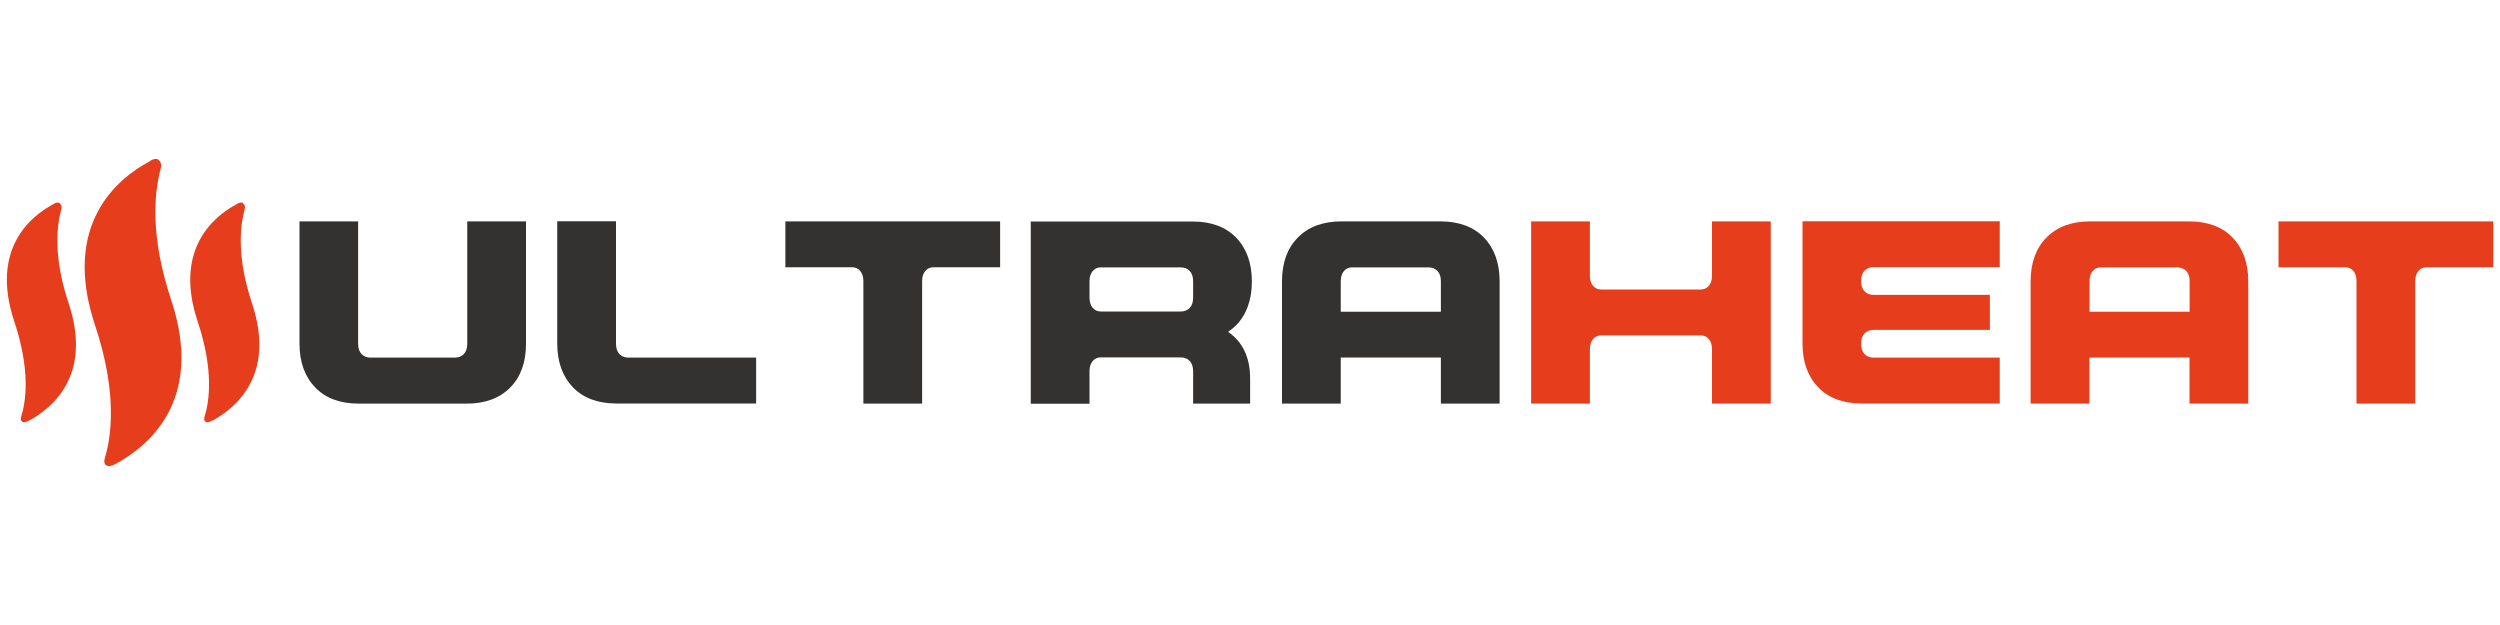
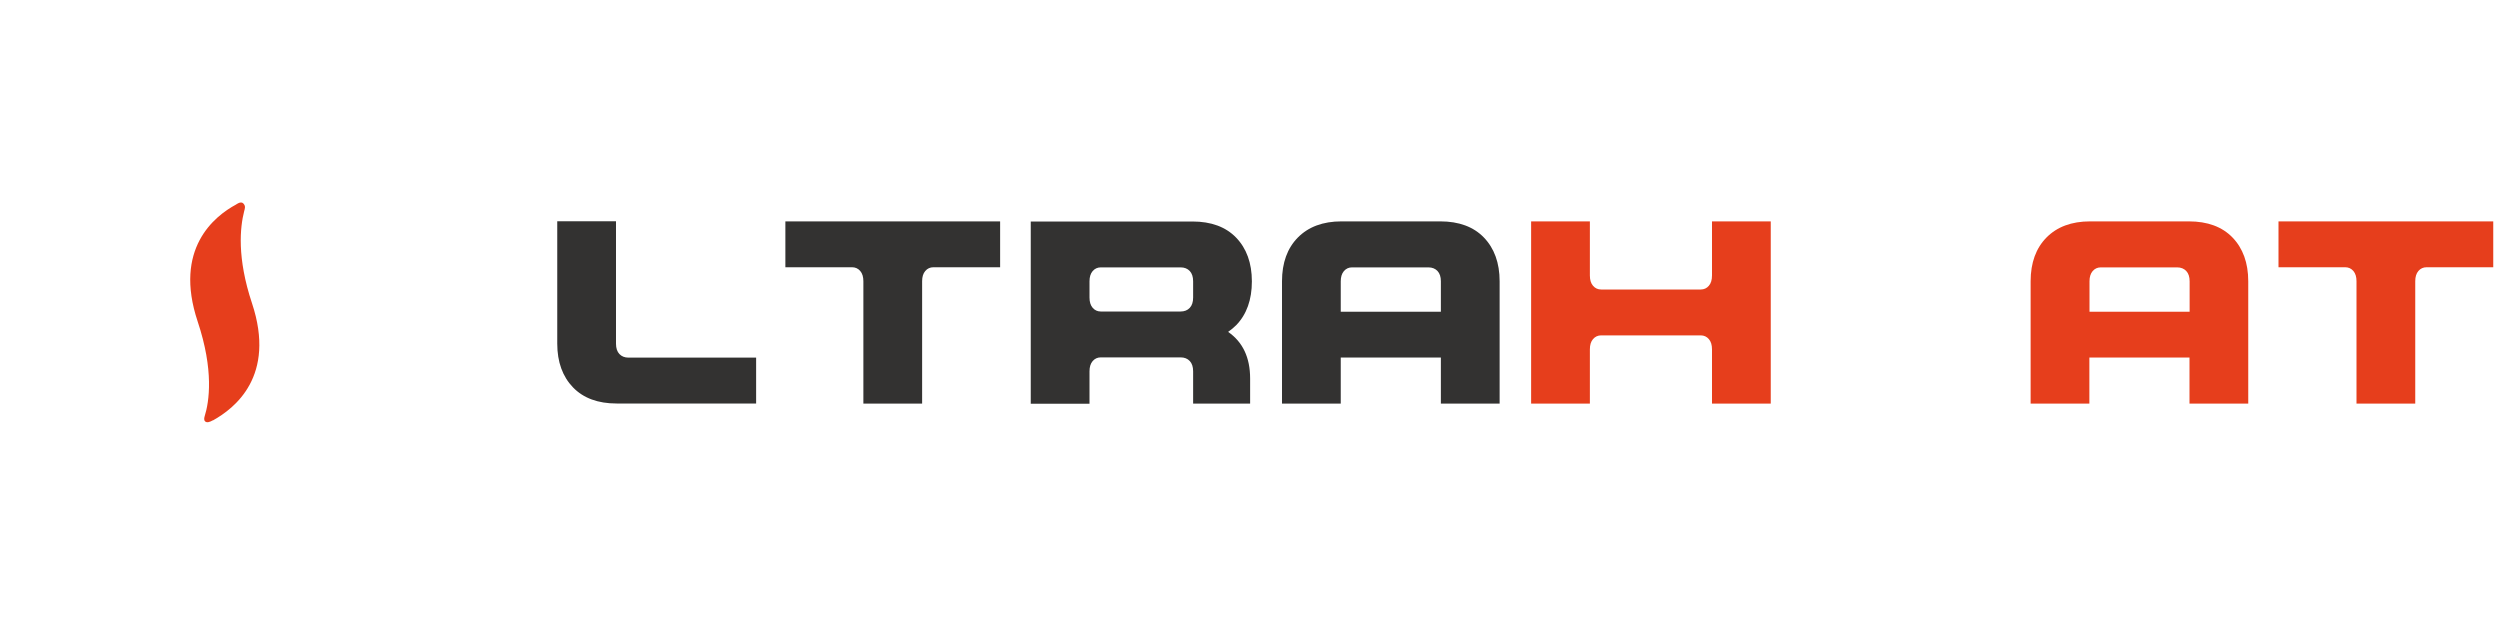
<svg xmlns="http://www.w3.org/2000/svg" id="Camada_3" data-name="Camada 3" viewBox="0 0 200 50">
  <defs>
    <style>
      .cls-1 {
        fill: #333231;
      }

      .cls-1, .cls-2 {
        stroke-width: 0px;
      }

      .cls-2 {
        fill: #e63e1c;
      }
    </style>
  </defs>
  <g>
-     <path class="cls-2" d="M9.33,37.07c2.41-1.34,7.08-4.93,4.36-13.09-1.71-5.12-1.32-8.51-.89-10.28.08-.33.19-.58-.08-.88s-.81.12-.81.12c-2.45,1.32-7.01,4.96-4.31,13.07,1.83,5.48,1.29,8.98.79,10.62,0,0-.13.38.06.56s.51.09.88-.12Z" />
    <path class="cls-2" d="M17.04,33.63c1.72-.96,5.06-3.53,3.12-9.37-1.22-3.66-.95-6.09-.63-7.35.06-.24.14-.41-.06-.63s-.58.08-.58.08c-1.75.94-5.01,3.55-3.08,9.35,1.31,3.92.93,6.42.56,7.6,0,0-.1.28.04.4.14.13.36.06.63-.09Z" />
-     <path class="cls-2" d="M2.37,33.63c1.72-.96,5.06-3.53,3.12-9.37-1.22-3.66-.95-6.09-.63-7.35.06-.24.14-.41-.06-.63-.19-.21-.58.08-.58.08-1.75.94-5.01,3.55-3.08,9.35,1.31,3.92.93,6.42.56,7.6,0,0-.1.28.04.4.14.13.36.06.63-.09Z" />
  </g>
  <g>
-     <path class="cls-1" d="M28.65,17.71v9.79c0,.35.09.63.27.82s.42.29.73.29h6.73c.31,0,.55-.1.73-.29s.27-.47.27-.82v-9.79h4.7v9.79c0,1.48-.42,2.65-1.26,3.5s-2,1.29-3.49,1.29h-8.62c-1.49,0-2.66-.43-3.49-1.29s-1.26-2.03-1.26-3.5v-9.79h4.7Z" />
    <path class="cls-1" d="M49.28,17.71v9.79c0,.35.09.63.27.82s.42.29.73.29h10.21v3.67h-11.16c-1.49,0-2.66-.43-3.49-1.29s-1.26-2.03-1.26-3.5v-9.79h4.7Z" />
    <path class="cls-1" d="M80.01,17.71v3.67h-5.34c-.26,0-.48.1-.65.3s-.25.47-.25.82v9.79h-4.7v-9.79c0-.35-.08-.62-.25-.82s-.39-.3-.65-.3h-5.34v-3.67h17.19Z" />
    <path class="cls-1" d="M100.01,32.29h-4.56v-2.59c0-.35-.09-.63-.27-.82s-.42-.29-.73-.29h-6.39c-.26,0-.48.1-.65.3s-.25.47-.25.82v2.59h-4.7v-14.58h12.94c1.49,0,2.66.43,3.49,1.29s1.26,2.03,1.26,3.5-.42,2.64-1.25,3.5c-.2.2-.42.38-.65.54,1.17.81,1.76,2.05,1.76,3.73v2.02ZM95.45,22.5c0-.35-.09-.63-.27-.82s-.42-.29-.73-.29h-6.39c-.26,0-.48.1-.65.3s-.25.47-.25.82v1.29c0,.35.08.62.25.82s.39.3.65.3h6.39c.31,0,.55-.1.73-.29s.27-.47.27-.82v-1.29Z" />
    <path class="cls-1" d="M102.56,22.5c0-1.48.43-2.65,1.27-3.5s2-1.29,3.49-1.29h7.9c1.49,0,2.66.43,3.49,1.29s1.26,2.03,1.26,3.5v9.79h-4.7v-3.69h-8.01v3.69h-4.7v-9.79ZM115.27,24.93v-2.43c0-.35-.09-.63-.27-.82s-.42-.29-.73-.29h-6.11c-.26,0-.48.1-.65.3s-.25.47-.25.82v2.43h8.01Z" />
    <path class="cls-2" d="M127.19,32.29h-4.7v-14.58h4.7v4.33c0,.35.08.62.25.82s.39.3.65.3h7.97c.26,0,.48-.1.65-.3s.25-.47.25-.82v-4.33h4.7v14.58h-4.7v-4.34c0-.35-.08-.62-.25-.82s-.39-.3-.65-.3h-7.97c-.26,0-.48.1-.65.3s-.25.47-.25.82v4.34Z" />
-     <path class="cls-2" d="M159.19,23.62v2.77h-9.3c-.31,0-.55.1-.73.29s-.27.47-.27.82.09.63.27.82.42.29.73.29h10.09v3.67h-11.03c-1.49,0-2.66-.43-3.49-1.29s-1.26-2.03-1.26-3.5v-9.79h15.78v3.67h-10.09c-.31,0-.55.1-.73.29s-.27.47-.27.82.09.63.27.82.42.29.73.29h9.3Z" />
    <path class="cls-2" d="M162.45,22.5c0-1.48.43-2.65,1.27-3.5s2-1.29,3.49-1.29h7.9c1.49,0,2.66.43,3.49,1.29s1.26,2.03,1.26,3.5v9.79h-4.7v-3.69h-8.01v3.69h-4.7v-9.79ZM175.17,24.93v-2.43c0-.35-.09-.63-.27-.82s-.42-.29-.73-.29h-6.11c-.26,0-.48.1-.65.3s-.25.47-.25.82v2.43h8.01Z" />
    <path class="cls-2" d="M199.46,17.71v3.67h-5.34c-.26,0-.48.1-.65.3s-.25.47-.25.82v9.79h-4.7v-9.79c0-.35-.08-.62-.25-.82s-.39-.3-.65-.3h-5.34v-3.67h17.19Z" />
  </g>
</svg>